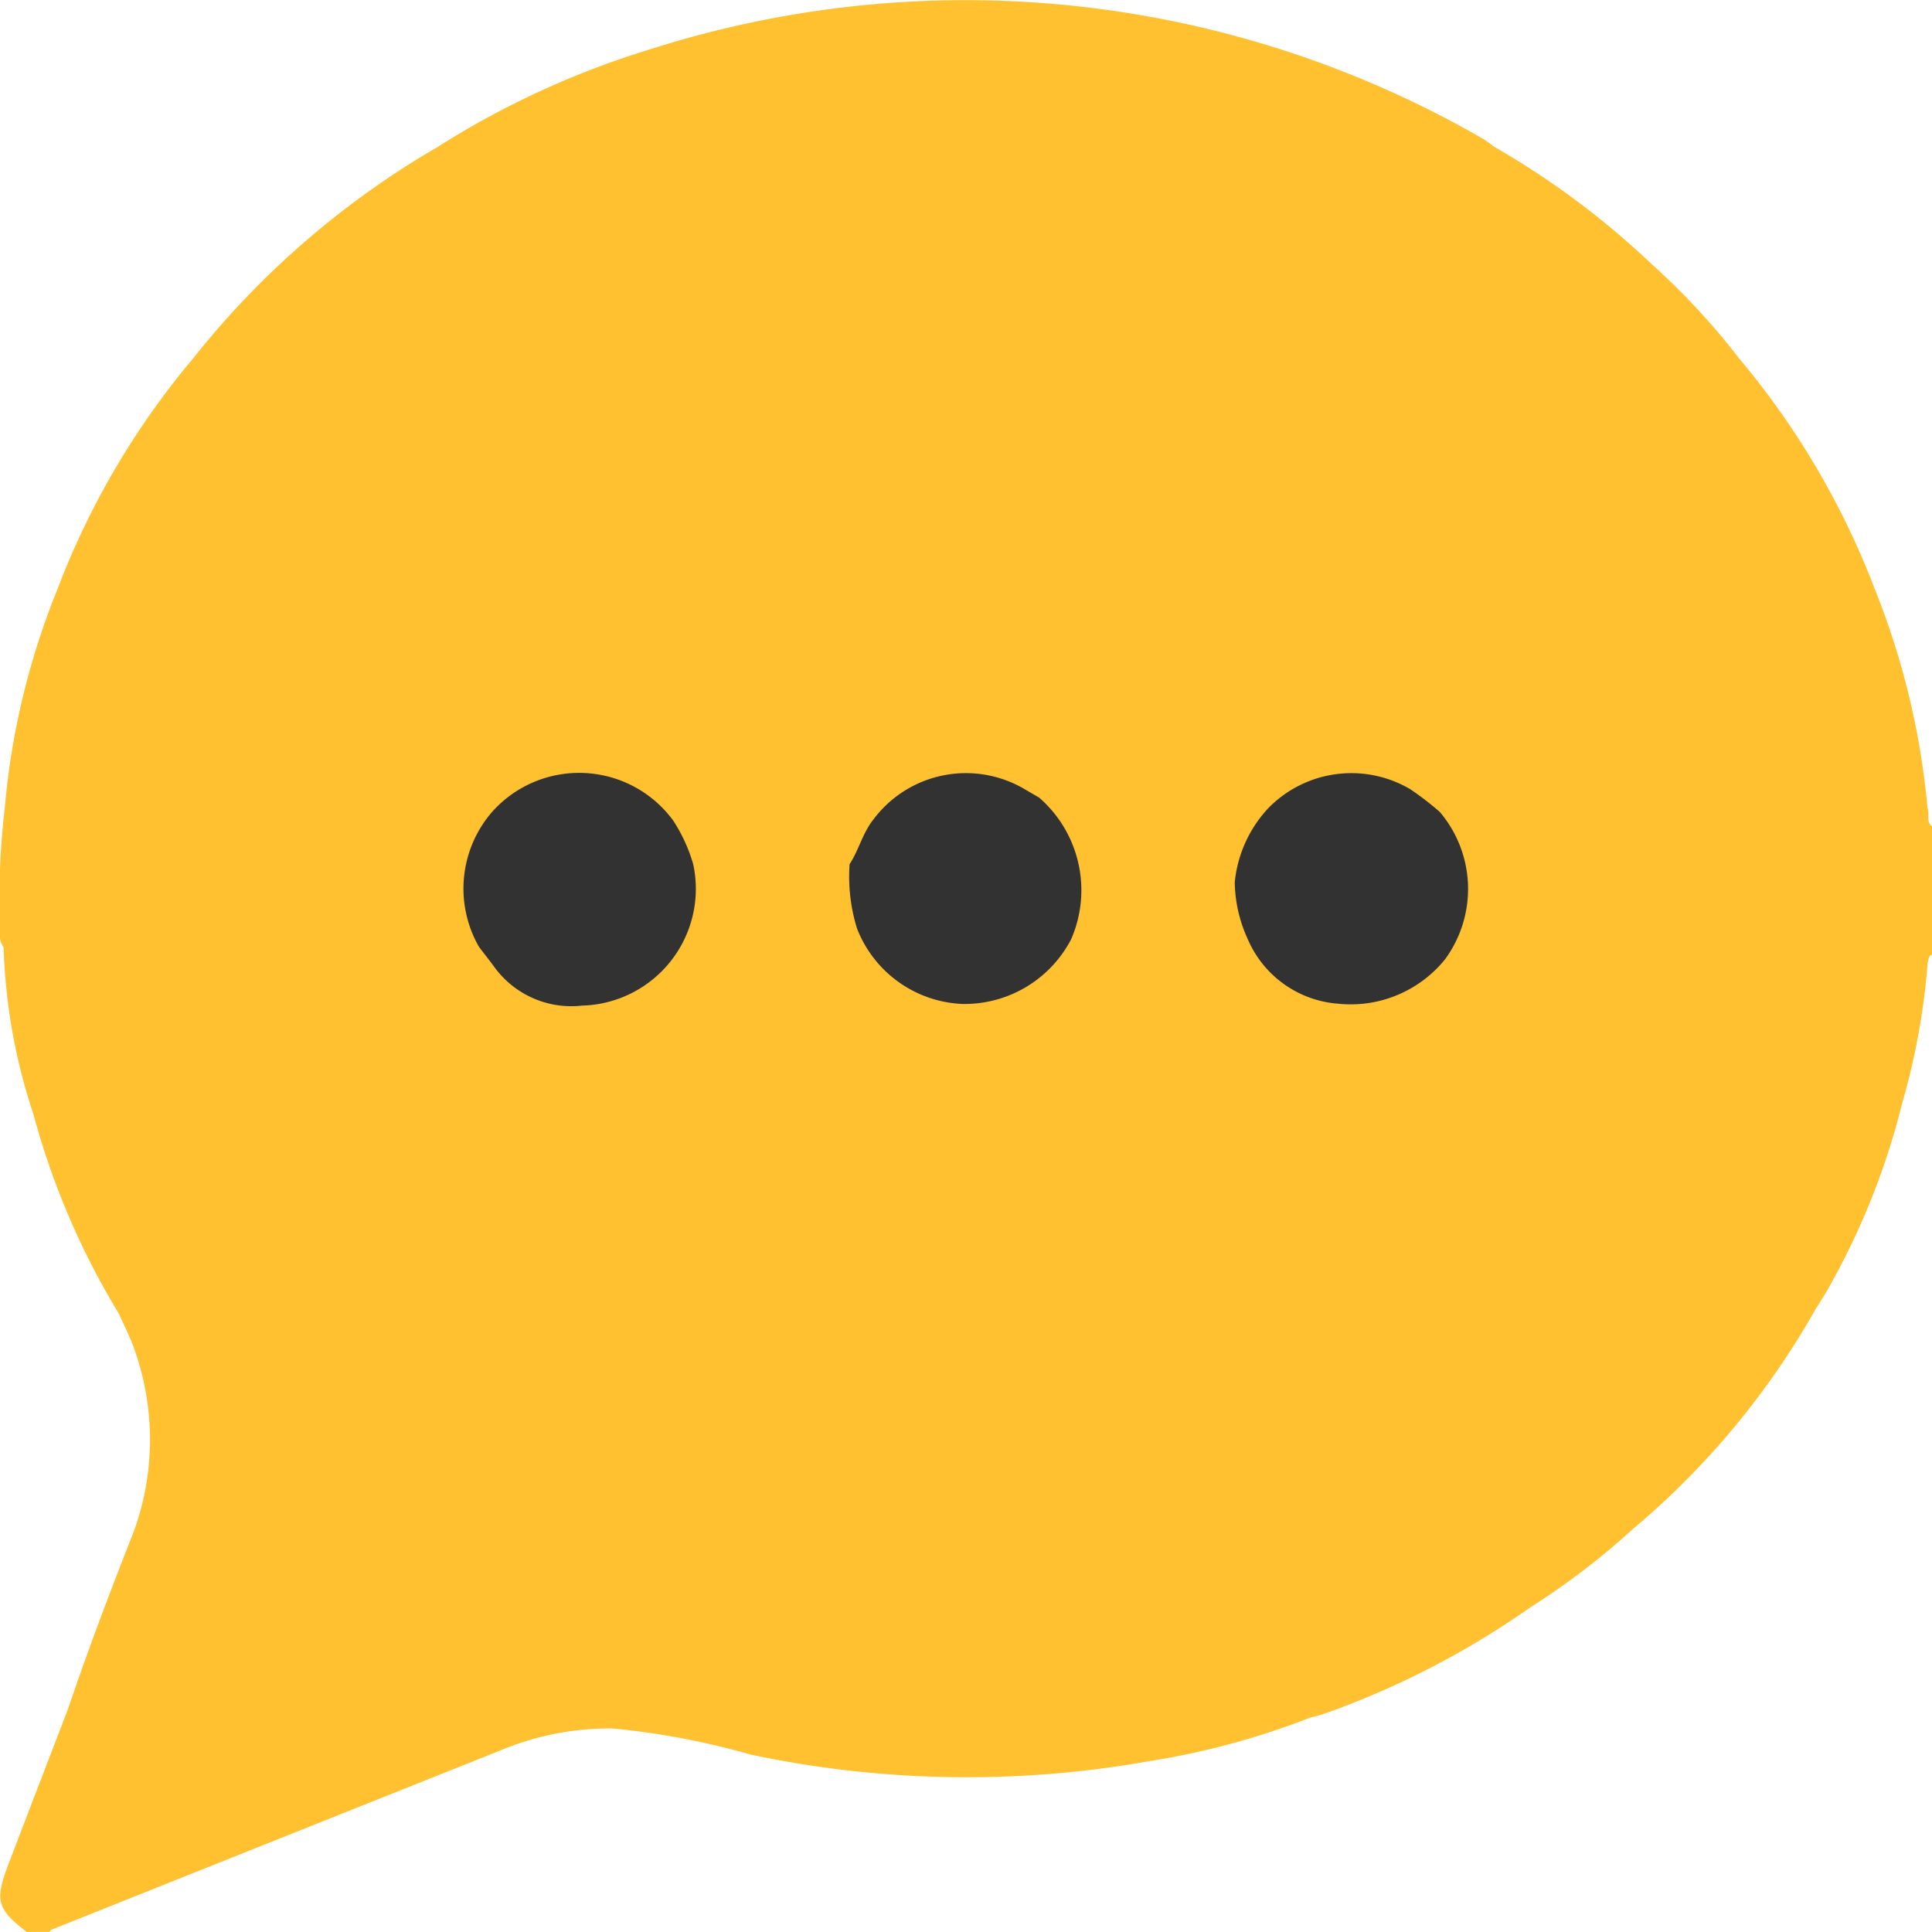
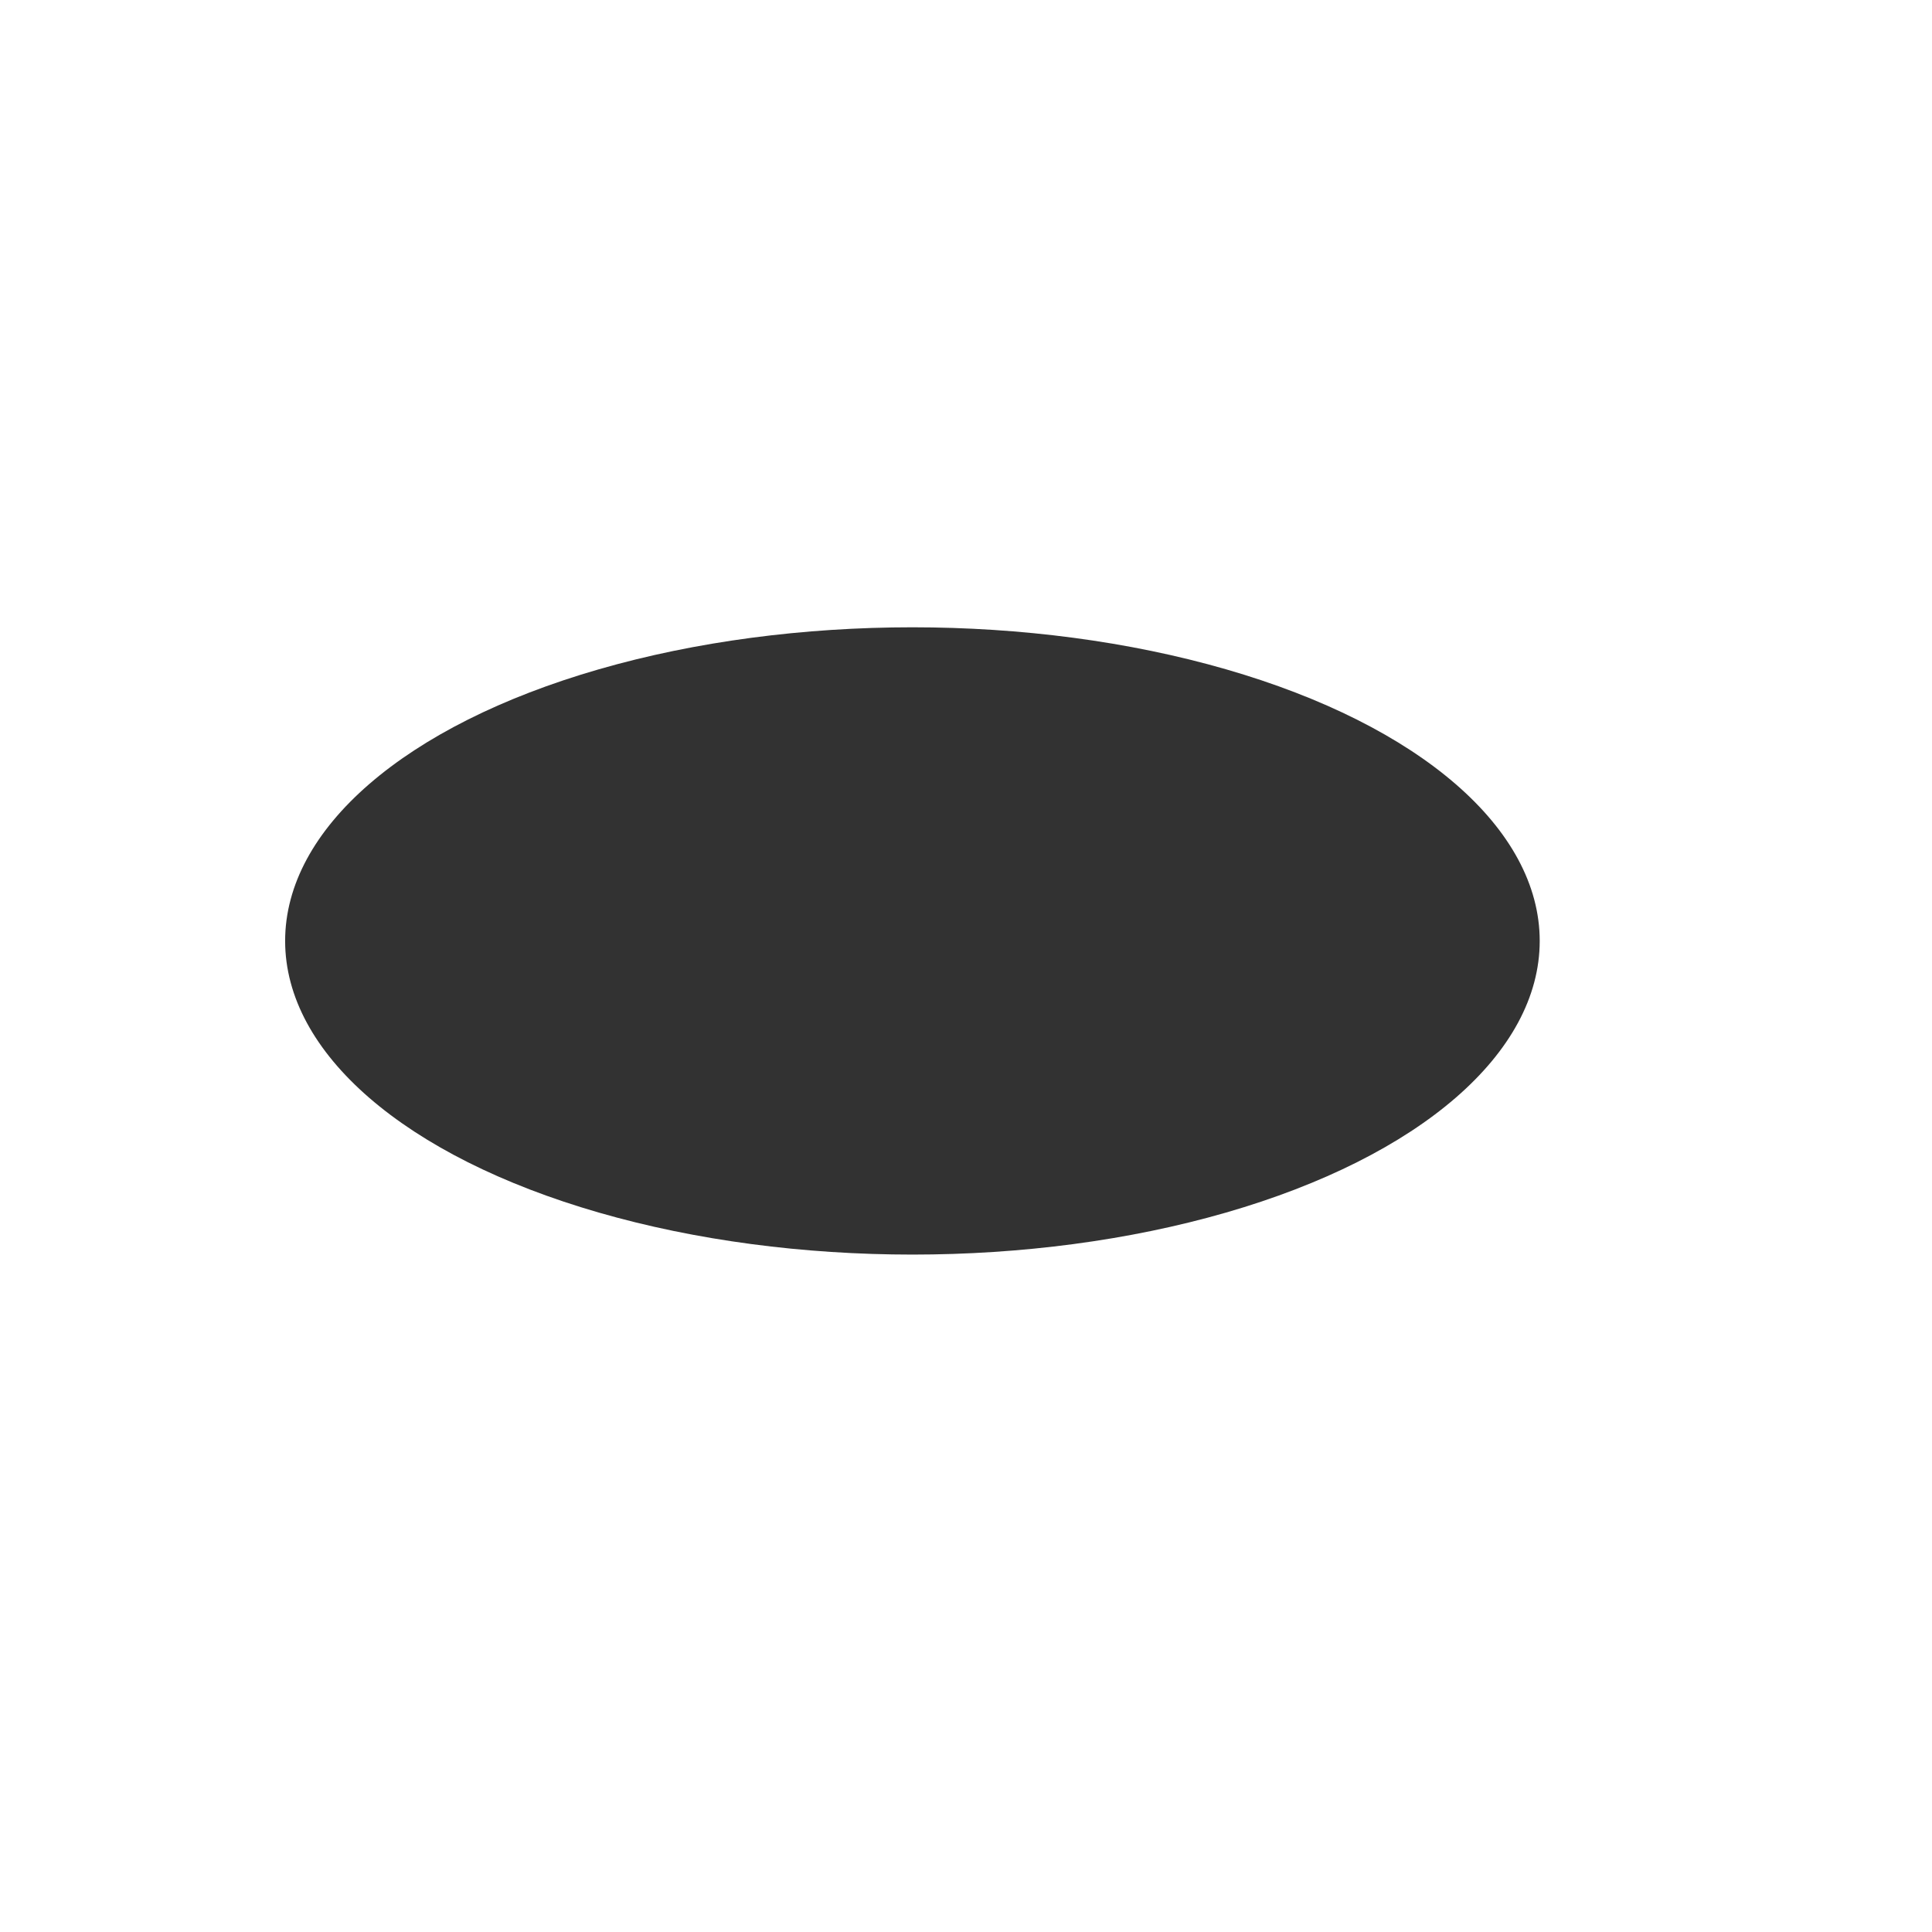
<svg xmlns="http://www.w3.org/2000/svg" width="33.879" height="33.879" viewBox="0 0 33.879 33.879">
  <defs>
    <clipPath id="clip-path">
-       <rect id="Rectangle_16782" data-name="Rectangle 16782" width="33.879" height="33.879" fill="#ffc130" />
-     </clipPath>
+       </clipPath>
  </defs>
  <g id="Group_58725" data-name="Group 58725" transform="translate(-1348 -277)">
    <ellipse id="Ellipse_7044" data-name="Ellipse 7044" cx="11" cy="5.5" rx="11" ry="5.5" transform="translate(1353 288)" fill="#323232" />
    <g id="Group_58724" data-name="Group 58724" transform="translate(1348 277)">
      <g id="Group_58724-2" data-name="Group 58724" clip-path="url(#clip-path)">
-         <path id="Path_98617" data-name="Path 98617" d="M33.8,14.162h0a13.6,13.6,0,0,0-.926-3.837A14.079,14.079,0,0,0,30.5,6.288a12.466,12.466,0,0,0-1.546-1.666,14.427,14.427,0,0,0-2.745-2.045c-.071-.05-.139-.107-.214-.15A18.163,18.163,0,0,0,11.373.872a15.231,15.231,0,0,0-3.7,1.705,15.2,15.2,0,0,0-4.29,3.711A14,14,0,0,0,1.01,10.325a13.229,13.229,0,0,0-.926,3.837A14.133,14.133,0,0,0,0,16.361a.342.342,0,0,0,.063.248,10.223,10.223,0,0,0,.523,2.929,13.49,13.49,0,0,0,1.5,3.5c.076.169.159.336.228.508a4.716,4.716,0,0,1,.033,3.307c-.407,1.032-.8,2.068-1.156,3.119-.35.91-.7,1.819-1.048,2.731-.237.624-.191.774.323,1.173h.4c.016-.015.029-.036.048-.043q3.935-1.573,7.871-3.143a4.943,4.943,0,0,1,1.961-.381,13.509,13.509,0,0,1,2.426.46,18.293,18.293,0,0,0,6.989.112,13.58,13.58,0,0,0,2.824-.766,1.931,1.931,0,0,0,.19-.048,14.957,14.957,0,0,0,3.659-1.881,12.927,12.927,0,0,0,1.8-1.375,14.013,14.013,0,0,0,3.2-3.85c.1-.158.2-.312.286-.475a12.861,12.861,0,0,0,1.242-3.164,12.16,12.16,0,0,0,.442-2.451c.019-.048.012-.111.076-.132v-2.25c-.117-.088-.034-.225-.082-.33m-15.2-.334-.067.006.067-.006m-1.723,3.779a2.076,2.076,0,0,1-1.848-1.327,3.091,3.091,0,0,1-.129-1.124l-2.742,0a2.049,2.049,0,0,1-1.951,2.48,1.668,1.668,0,0,1-1.546-.69c-.084-.114-.173-.226-.259-.339a2.052,2.052,0,0,1,.234-2.373.535.535,0,0,0-.134-.051.54.54,0,0,1,.134.051,2.045,2.045,0,0,1,3.169.154,2.852,2.852,0,0,1,.353.768l2.742,0c.161-.246.227-.54.411-.775a2.026,2.026,0,0,1,2.683-.526l.227.131h0a2.152,2.152,0,0,1,.564,2.487,2.108,2.108,0,0,1-1.909,1.134M21.525,16.5a1.207,1.207,0,0,0,.144.019,1.207,1.207,0,0,1-.144-.019m1.142,13.54a.889.889,0,0,1,.121.009.889.889,0,0,0-.121-.009M25.35,16.809a2.129,2.129,0,0,1-1.893.79,1.876,1.876,0,0,1-1.572-1.121,2.478,2.478,0,0,1-.233-1.005,2.222,2.222,0,0,1,.586-1.3,2.035,2.035,0,0,1,2.49-.336,5.2,5.2,0,0,1,.52.4h0a2.087,2.087,0,0,1,.1,2.573h0" transform="translate(0 0.001)" fill="#ffc130" />
-       </g>
+         </g>
    </g>
  </g>
</svg>